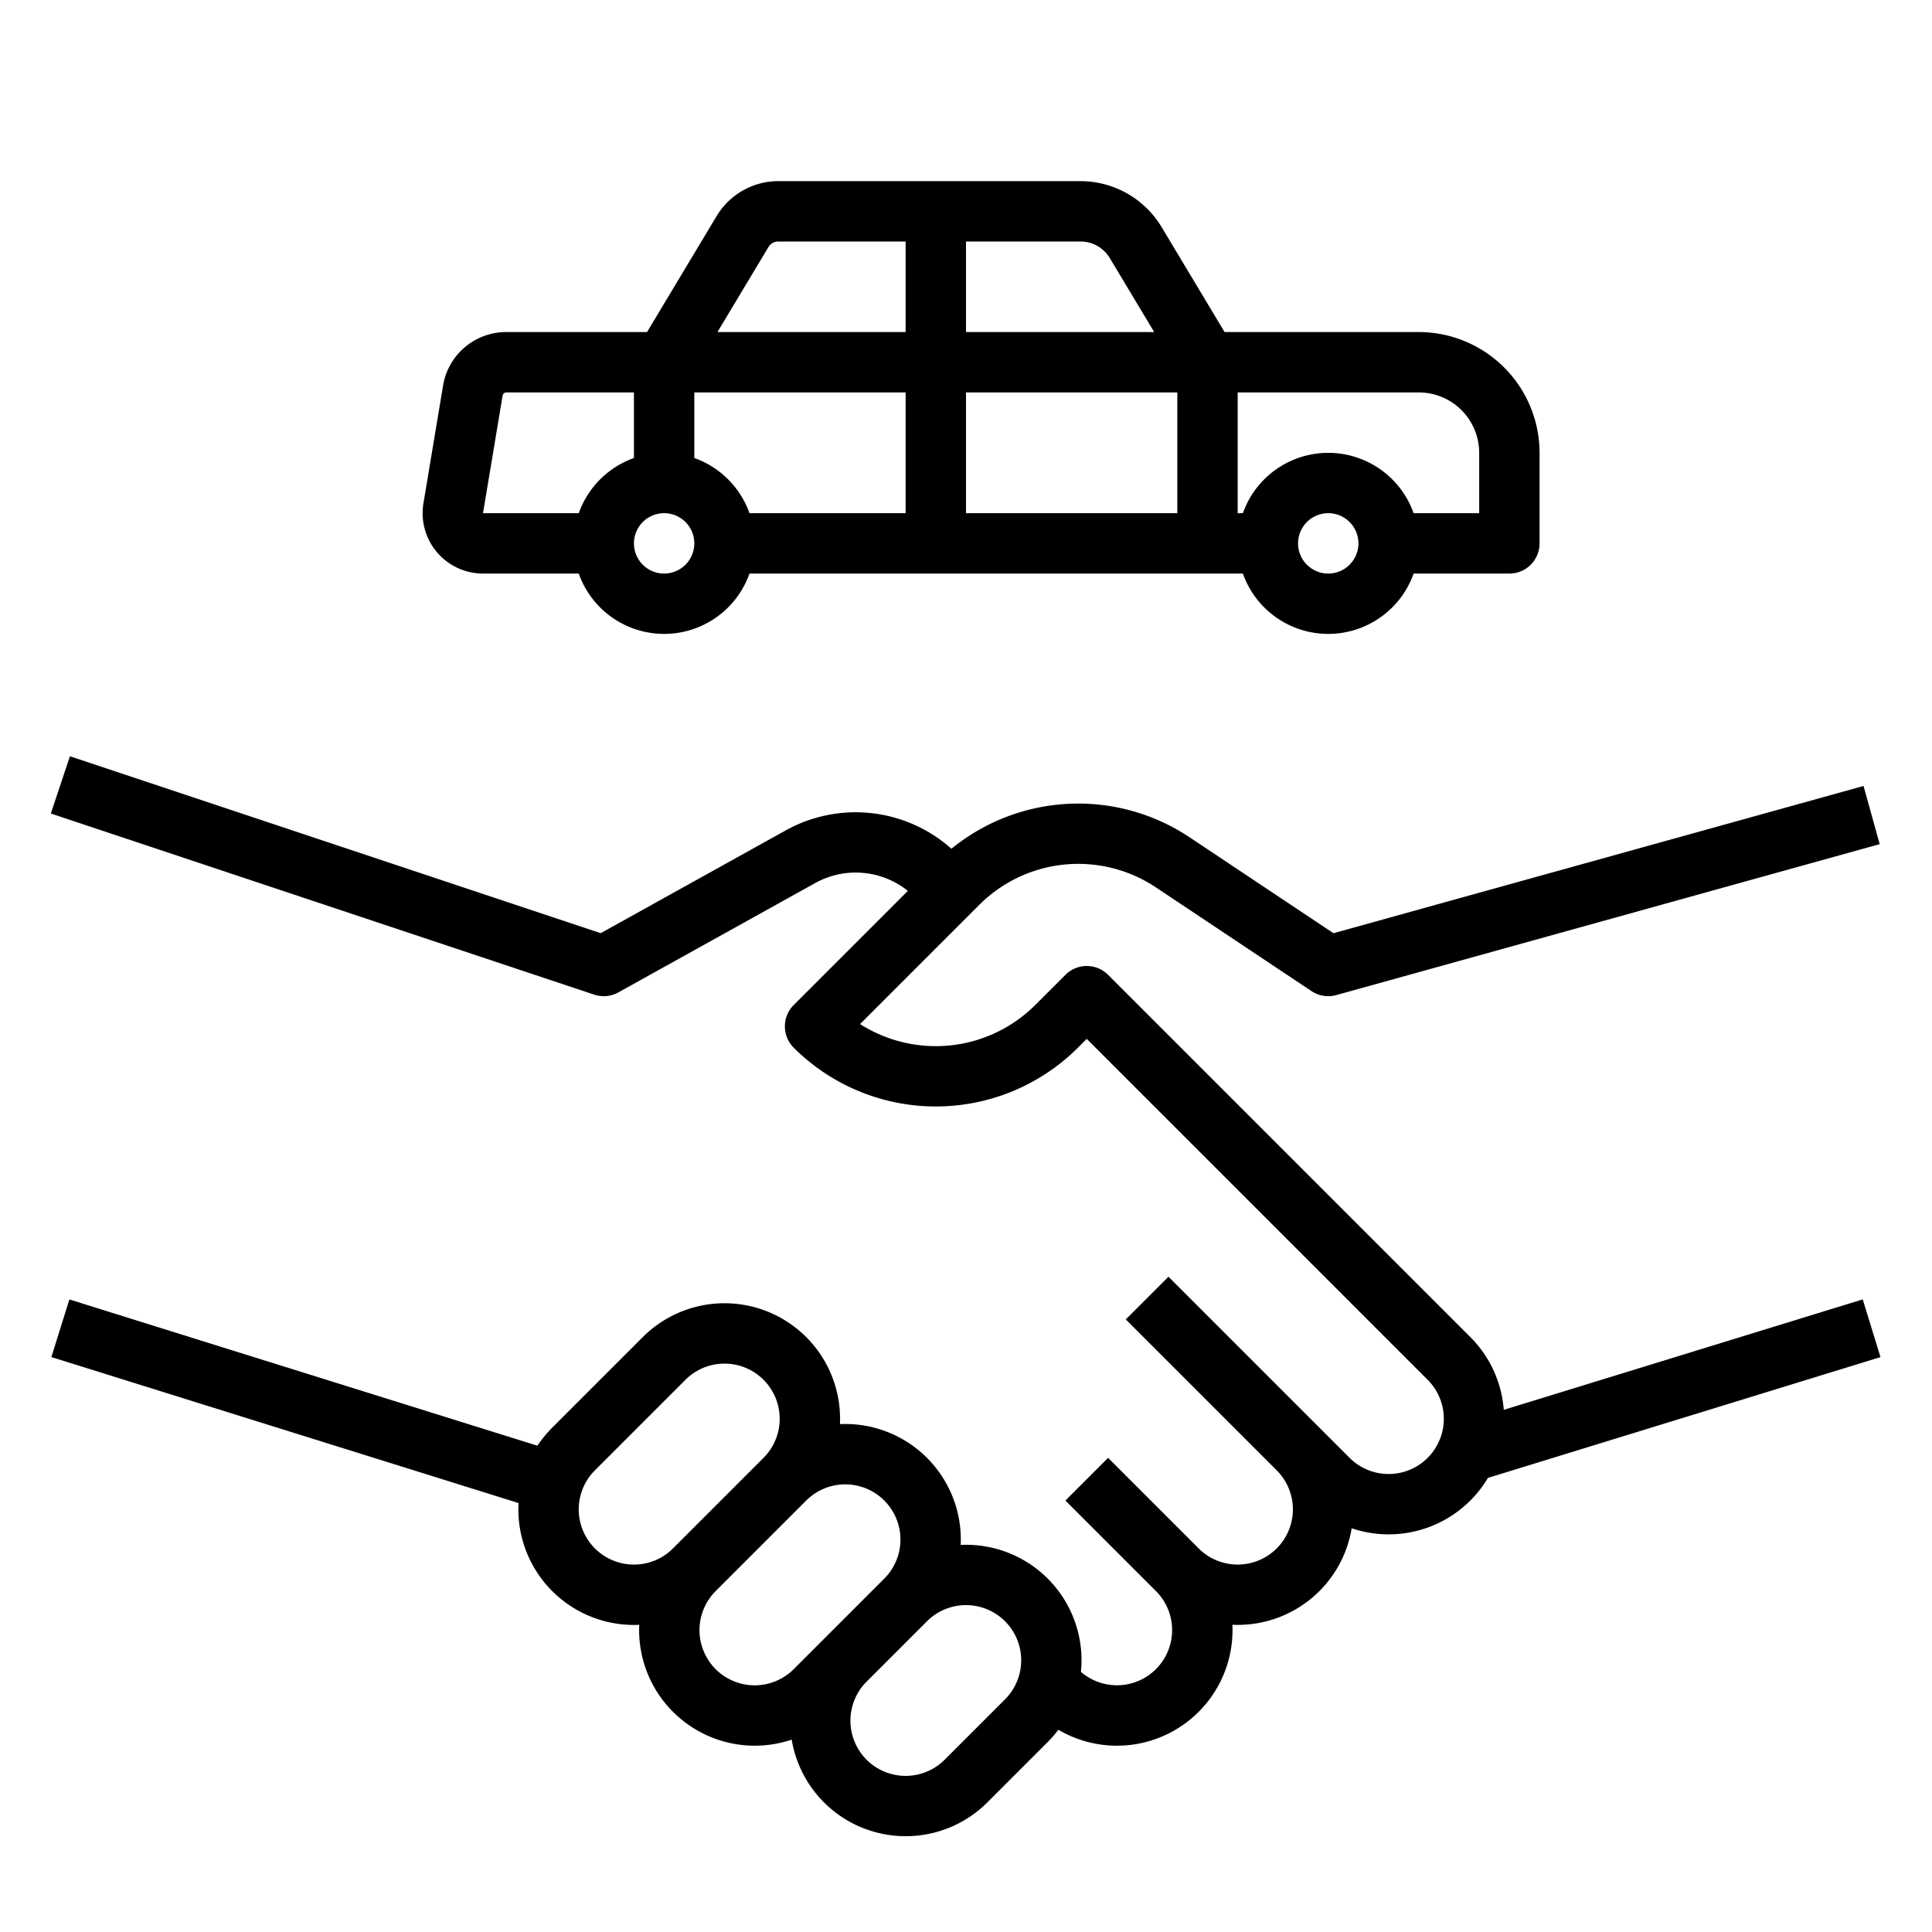
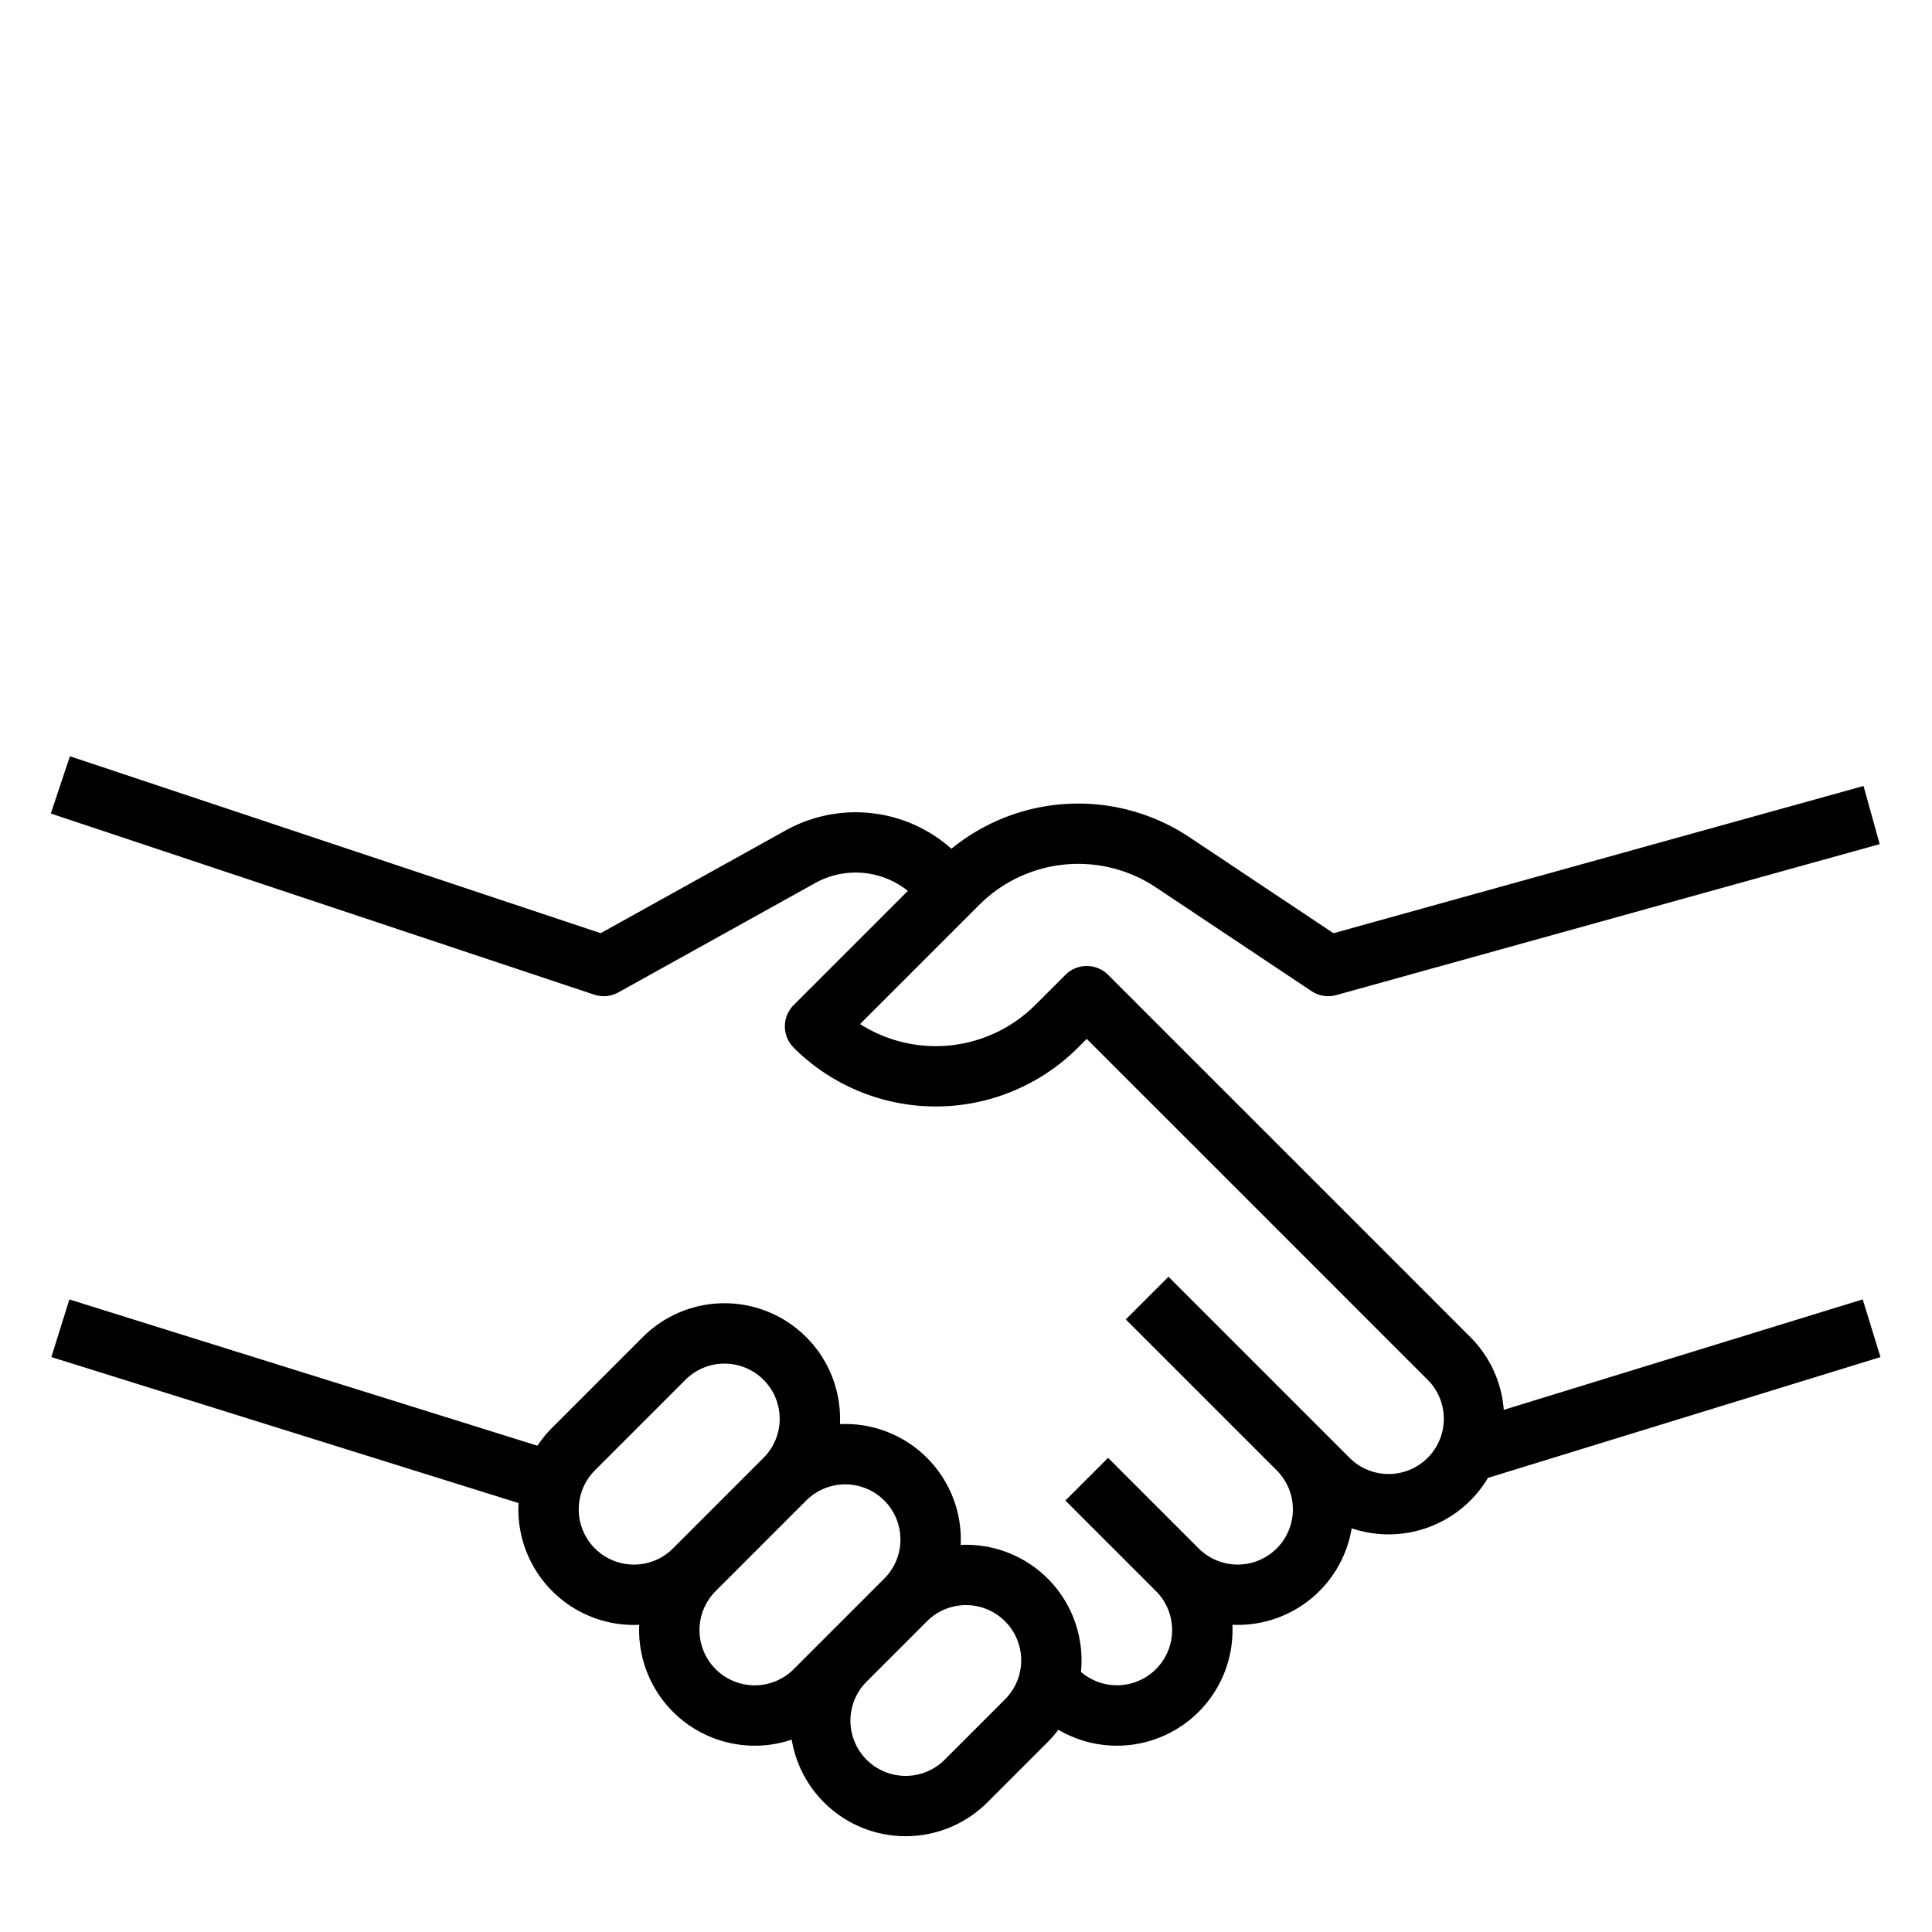
<svg xmlns="http://www.w3.org/2000/svg" viewBox="0 0 512 512" width="512" height="512">
  <g id="outline_create" data-name="outline create">
-     <path d="M324.529,88,307.812,60.137A25.128,25.128,0,0,0,286.375,48H206.228a19.1,19.1,0,0,0-16.292,9.224L171.47,88H134.183a16.947,16.947,0,0,0-16.769,14.206L112.22,133.37A16,16,0,0,0,128,152h25.374a24,24,0,0,0,45.248,0H329.376a24,24,0,0,0,45.248,0H400a8,8,0,0,0,8-8V120a32.036,32.036,0,0,0-32-32ZM184,121.376V104h56v32H198.624A24.114,24.114,0,0,0,184,121.376ZM256,104h56v32H256Zm30.375-40a9.045,9.045,0,0,1,7.717,4.369L305.871,88H256V64Zm-82.719,1.456A3.014,3.014,0,0,1,206.228,64H240V88H190.13Zm-70.46,39.38a1,1,0,0,1,.987-.836H168v17.376A24.111,24.111,0,0,0,153.376,136H128ZM176,152a8,8,0,1,1,8-8A8.009,8.009,0,0,1,176,152Zm176,0a8,8,0,1,1,8-8A8.009,8.009,0,0,1,352,152Zm40-32v16H374.624a24,24,0,0,0-45.248,0H328V104h48A16.019,16.019,0,0,1,392,120Z" />
    <path d="M398.513,373.626a30.484,30.484,0,0,0-8.856-19.283l-96-96a8,8,0,0,0-11.314,0l-8,8a37.325,37.325,0,0,1-46.418,5.046l31.646-31.646a37.1,37.1,0,0,1,46.687-4.623l41.3,27.536a8,8,0,0,0,6.579,1.052l144-40-4.282-15.416-140.47,39.019-38.256-25.5a53.161,53.161,0,0,0-62.989,3.115A38.169,38.169,0,0,0,208.335,220l-49.144,27.3L18.53,200.411l-5.06,15.178,144,48a8,8,0,0,0,6.415-.6l52.22-29.011a22.1,22.1,0,0,1,24.481,2.118l-30.243,30.243a8,8,0,0,0,0,11.314,53.316,53.316,0,0,0,75.314,0L288,275.313l90.343,90.344a14.627,14.627,0,0,1-20.686,20.686l-8-8-32-32-8-8-11.314,11.314,8,8,32,32a14.627,14.627,0,0,1-20.686,20.686l-24-24-11.314,11.314,24,24a14.62,14.62,0,0,1-19.885,21.41,30.582,30.582,0,0,0-31.865-33.646c.021-.472.034-.946.034-1.421A30.625,30.625,0,0,0,224,377.373c-.471,0-.94.013-1.407.034.021-.468.034-.936.034-1.407a30.628,30.628,0,0,0-52.284-21.657l-24,24a30.937,30.937,0,0,0-3.912,4.785L18.386,344.364l-4.772,15.272L137.42,398.325c-.029.556-.047,1.114-.047,1.675A30.625,30.625,0,0,0,168,430.627c.471,0,.94-.013,1.407-.034-.021.468-.034.936-.034,1.407a30.646,30.646,0,0,0,40.434,29.022,30.625,30.625,0,0,0,51.85,16.635l16-16a30.8,30.8,0,0,0,2.818-3.253A30.633,30.633,0,0,0,326.63,432c0-.475-.013-.948-.035-1.42.468.021.937.033,1.4.033a30.6,30.6,0,0,0,30.216-25.6,30.62,30.62,0,0,0,36.129-13.389l.008.023,104-32-4.706-15.292ZM168,414.627a14.627,14.627,0,0,1-10.343-24.97l24-24a14.627,14.627,0,0,1,20.686,20.686l-24,24A14.529,14.529,0,0,1,168,414.627Zm21.657,27.716a14.628,14.628,0,0,1,0-20.686l24-24a14.627,14.627,0,0,1,20.686,20.686l-16,16-8,8a14.628,14.628,0,0,1-20.686,0Zm76.686,8-16,16a14.627,14.627,0,0,1-20.686-20.686l16-16a14.627,14.627,0,0,1,20.686,20.686Z" />
  </g>
</svg>